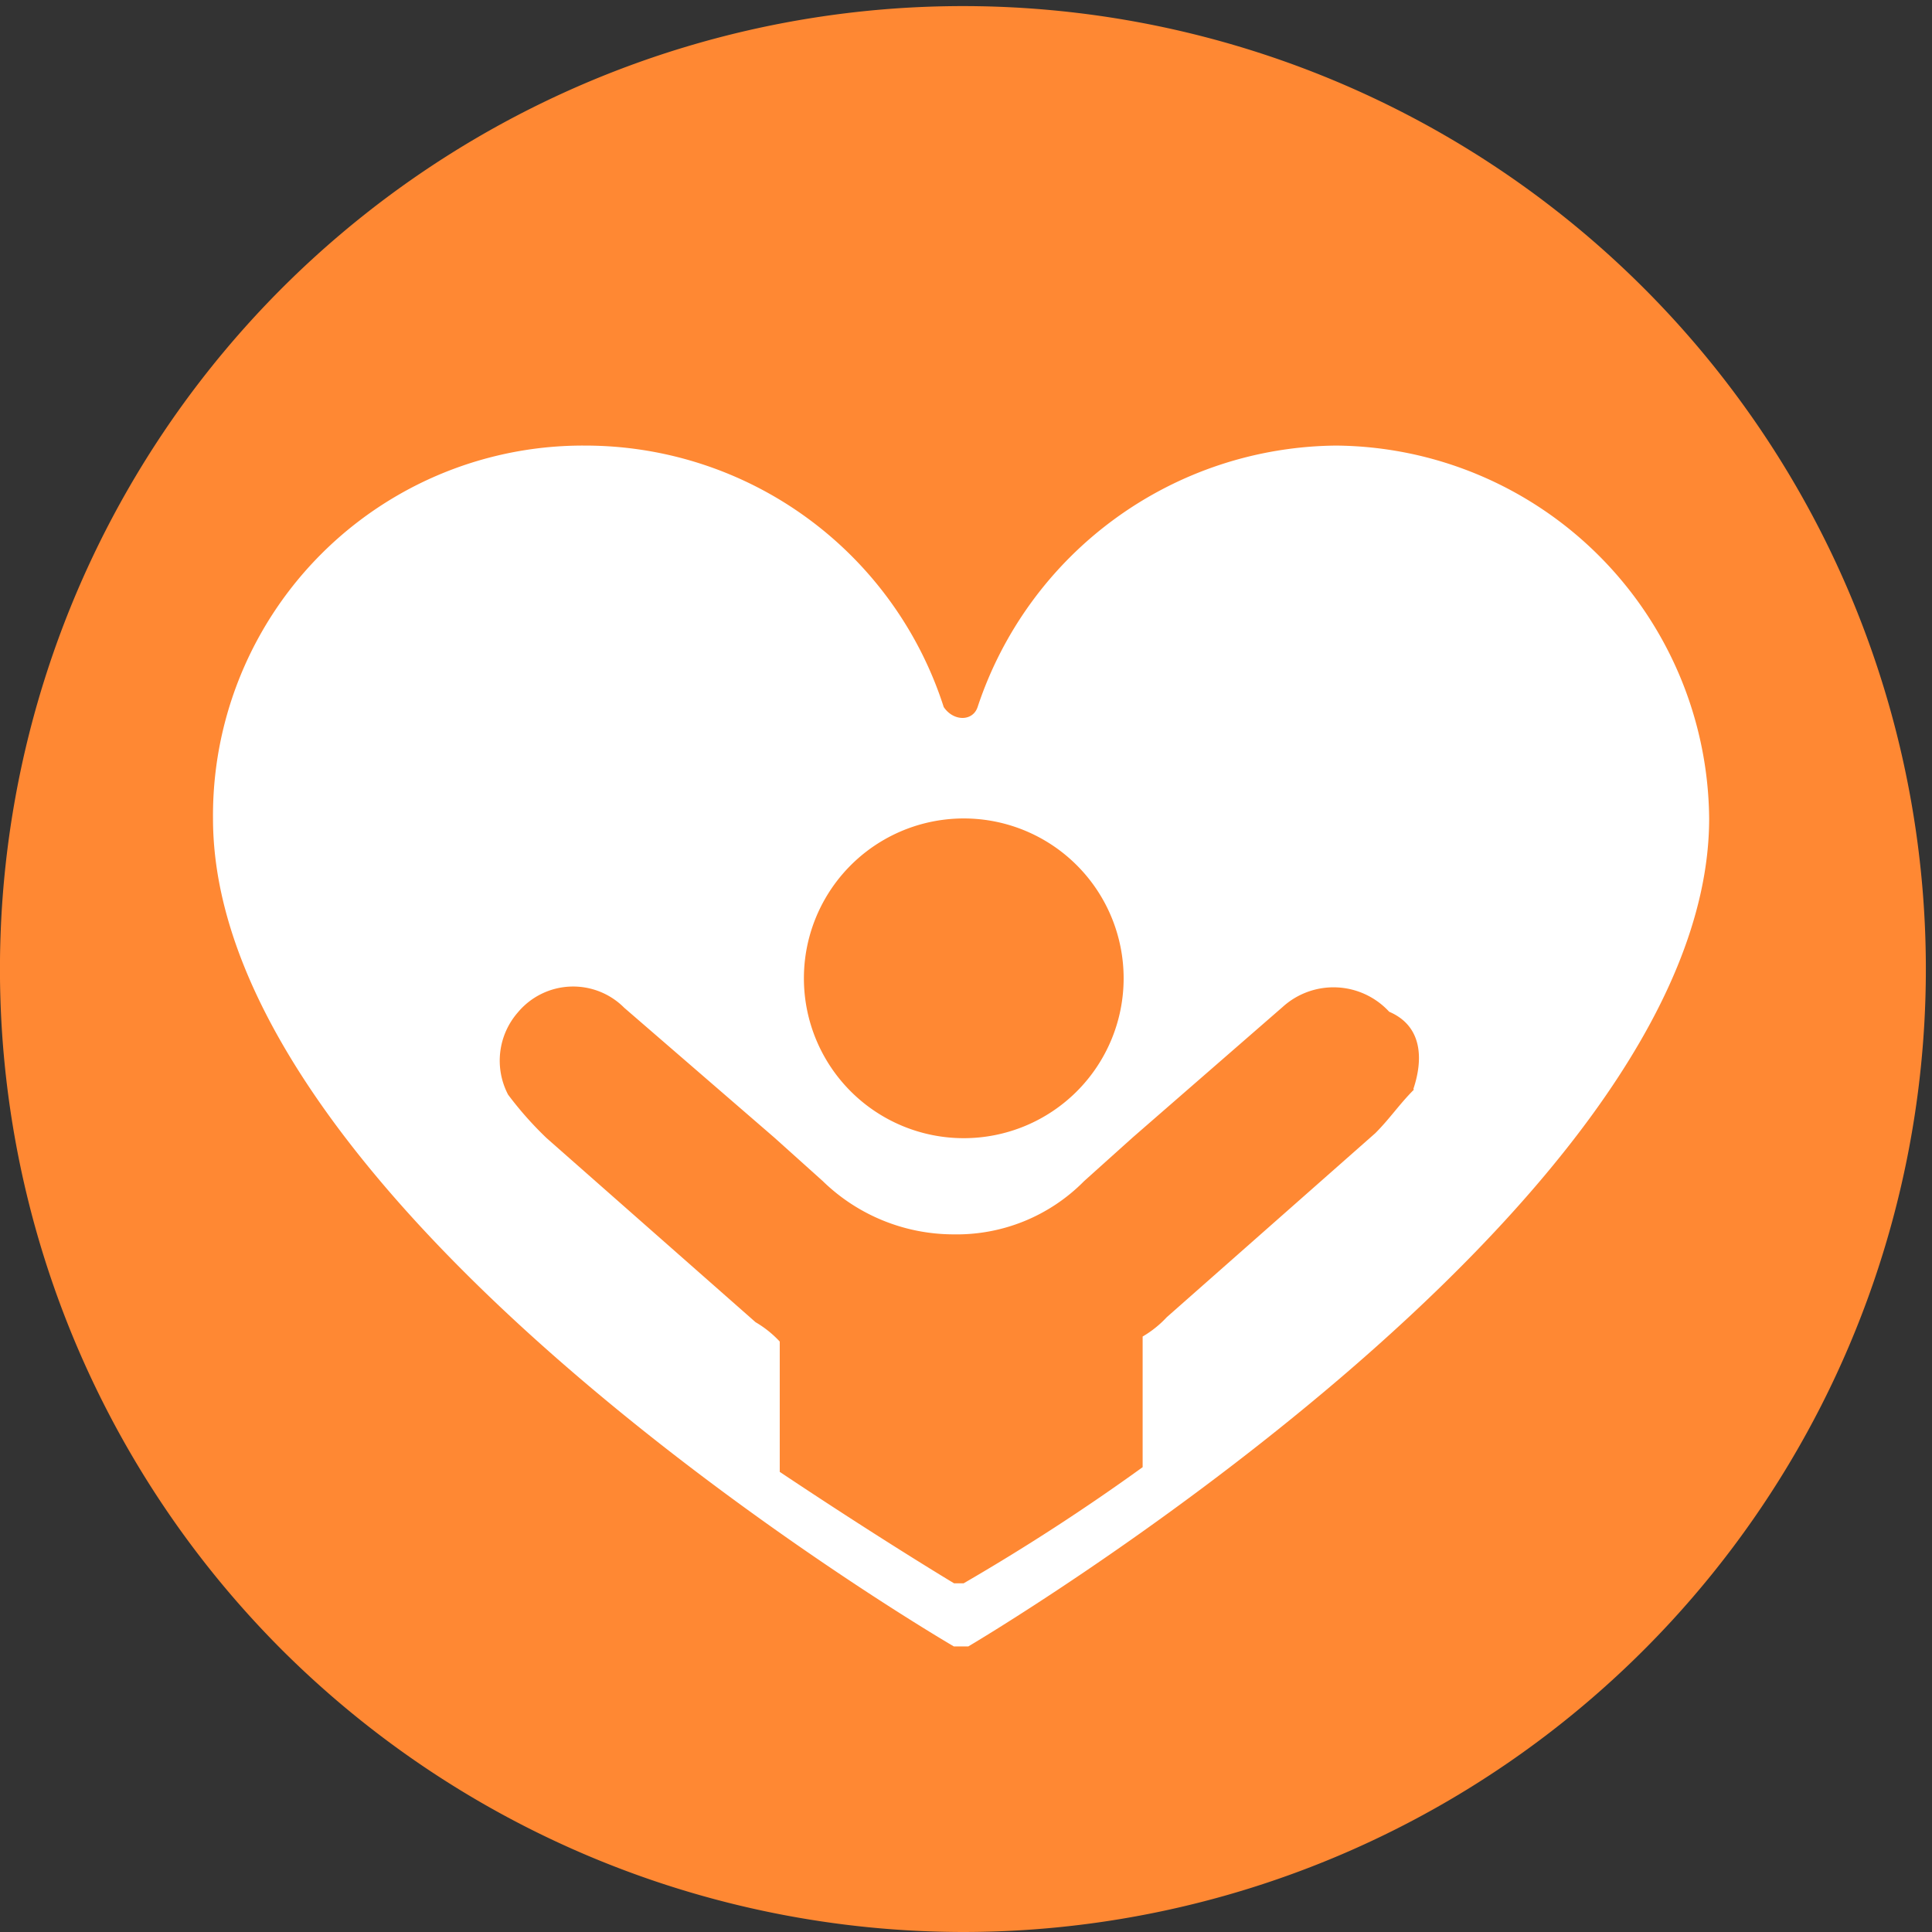
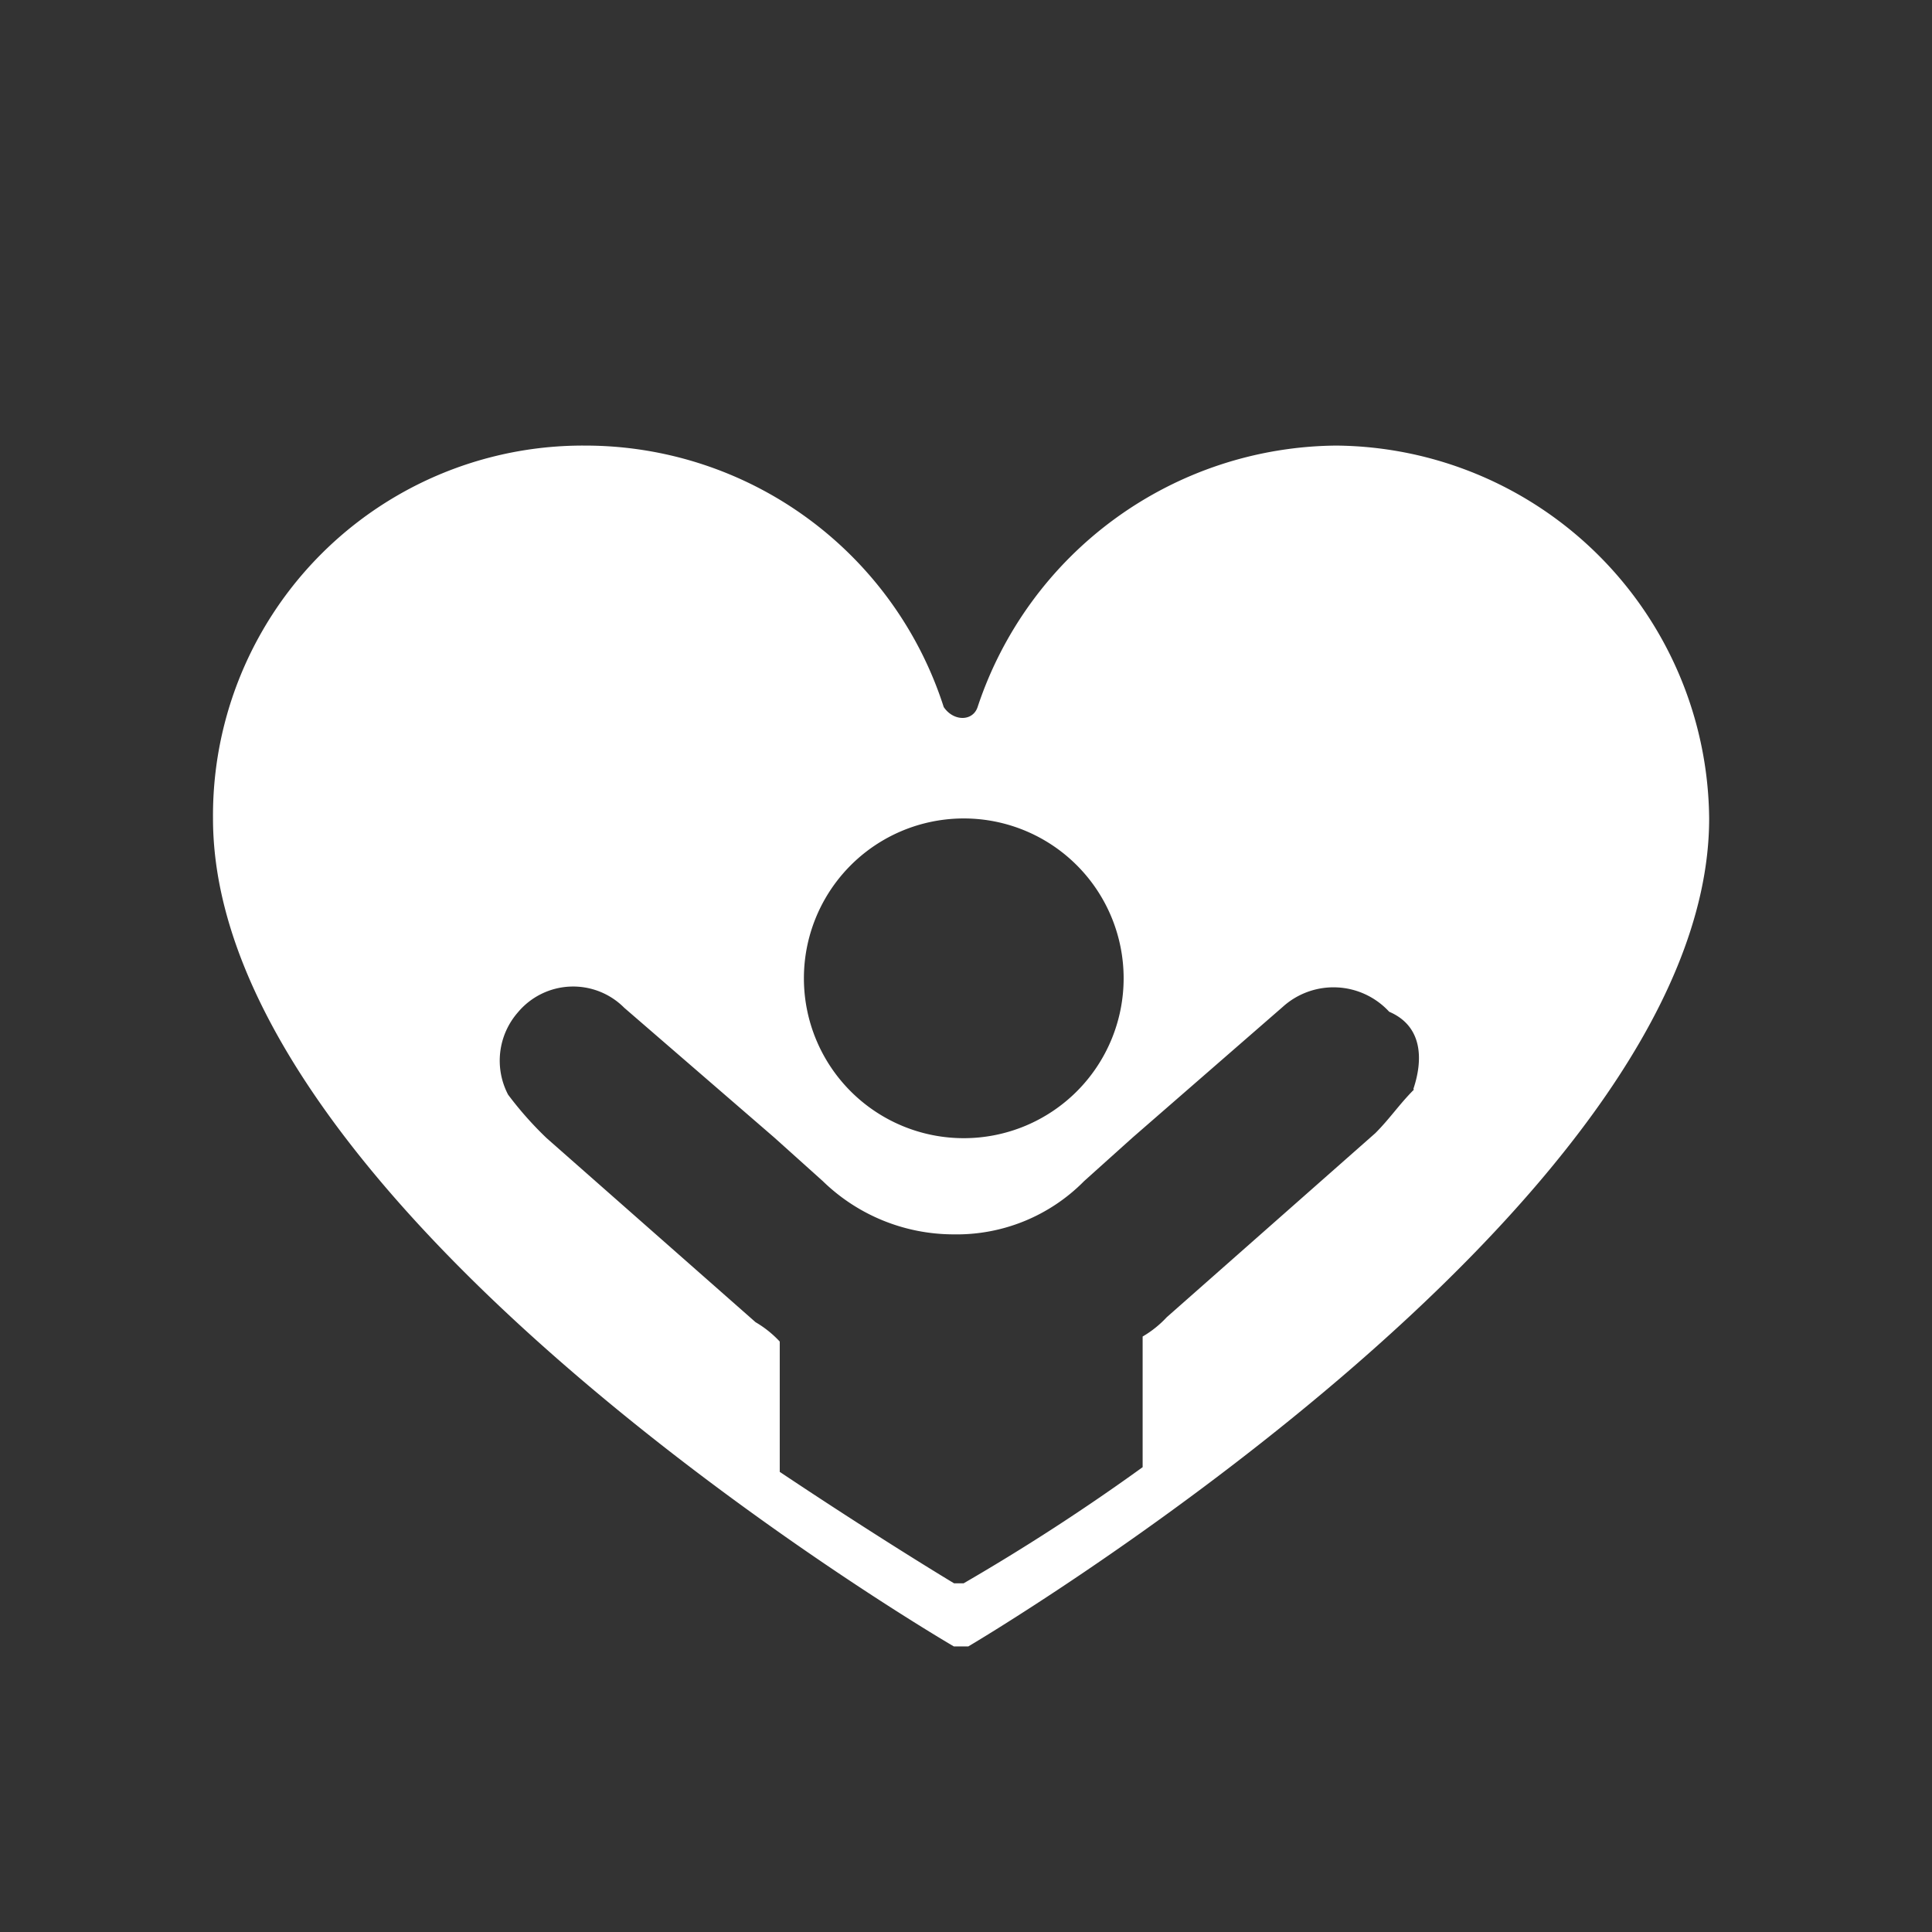
<svg xmlns="http://www.w3.org/2000/svg" viewBox="0 0 16.472 16.472">
  <rect x="0" y="0" width="16.472" height="16.472" fill="#333333" stroke="none" />
  <defs>
    <style>
      .cls-1 {
        fill: #f83;
      }

      .cls-1, .cls-2 {
        fill-rule: evenodd;
      }

      .cls-2 {
        fill: #fff;
      }
    </style>
  </defs>
  <g id="tu-patrocinio" transform="translate(0 0.001)">
-     <path id="Path_119" data-name="Path 119" class="cls-1" d="M8.215,16.471A8.21,8.21,0,1,0,2.39,14.052a8.236,8.236,0,0,0,5.825,2.419" transform="translate(0)" />
    <path id="Path_120" data-name="Path 120" class="cls-2" d="M13.977,9.2a3.25,3.25,0,0,0-3.058,2.229c-.041.124-.206.124-.289,0A3.21,3.21,0,0,0,7.579,9.2,3.154,3.154,0,0,0,4.4,12.379c0,3.385,6.316,7.059,6.316,7.059h.124s6.316-3.718,6.316-7.059A3.207,3.207,0,0,0,13.977,9.2M10.8,12.379a1.363,1.363,0,1,1-1.362,1.365A1.363,1.363,0,0,1,10.8,12.379m3.839,2.312c-.124.124-.206.248-.329.371l-1.778,1.569a.9.9,0,0,1-.206.165v1.114A18.155,18.155,0,0,1,10.8,18.9h-.082s-.619-.371-1.486-.95V16.839a.9.9,0,0,0-.206-.165L7.245,15.105a3,3,0,0,1-.329-.371.625.625,0,0,1,.082-.7.614.614,0,0,1,.908-.041L9.186,15.1l.413.371a1.6,1.6,0,0,0,1.114.454,1.525,1.525,0,0,0,1.114-.454l.413-.371,1.28-1.114a.645.645,0,0,1,.908.041c.289.124.289.413.206.659" transform="translate(-2.584 -5.402)" />
  </g>
</svg>